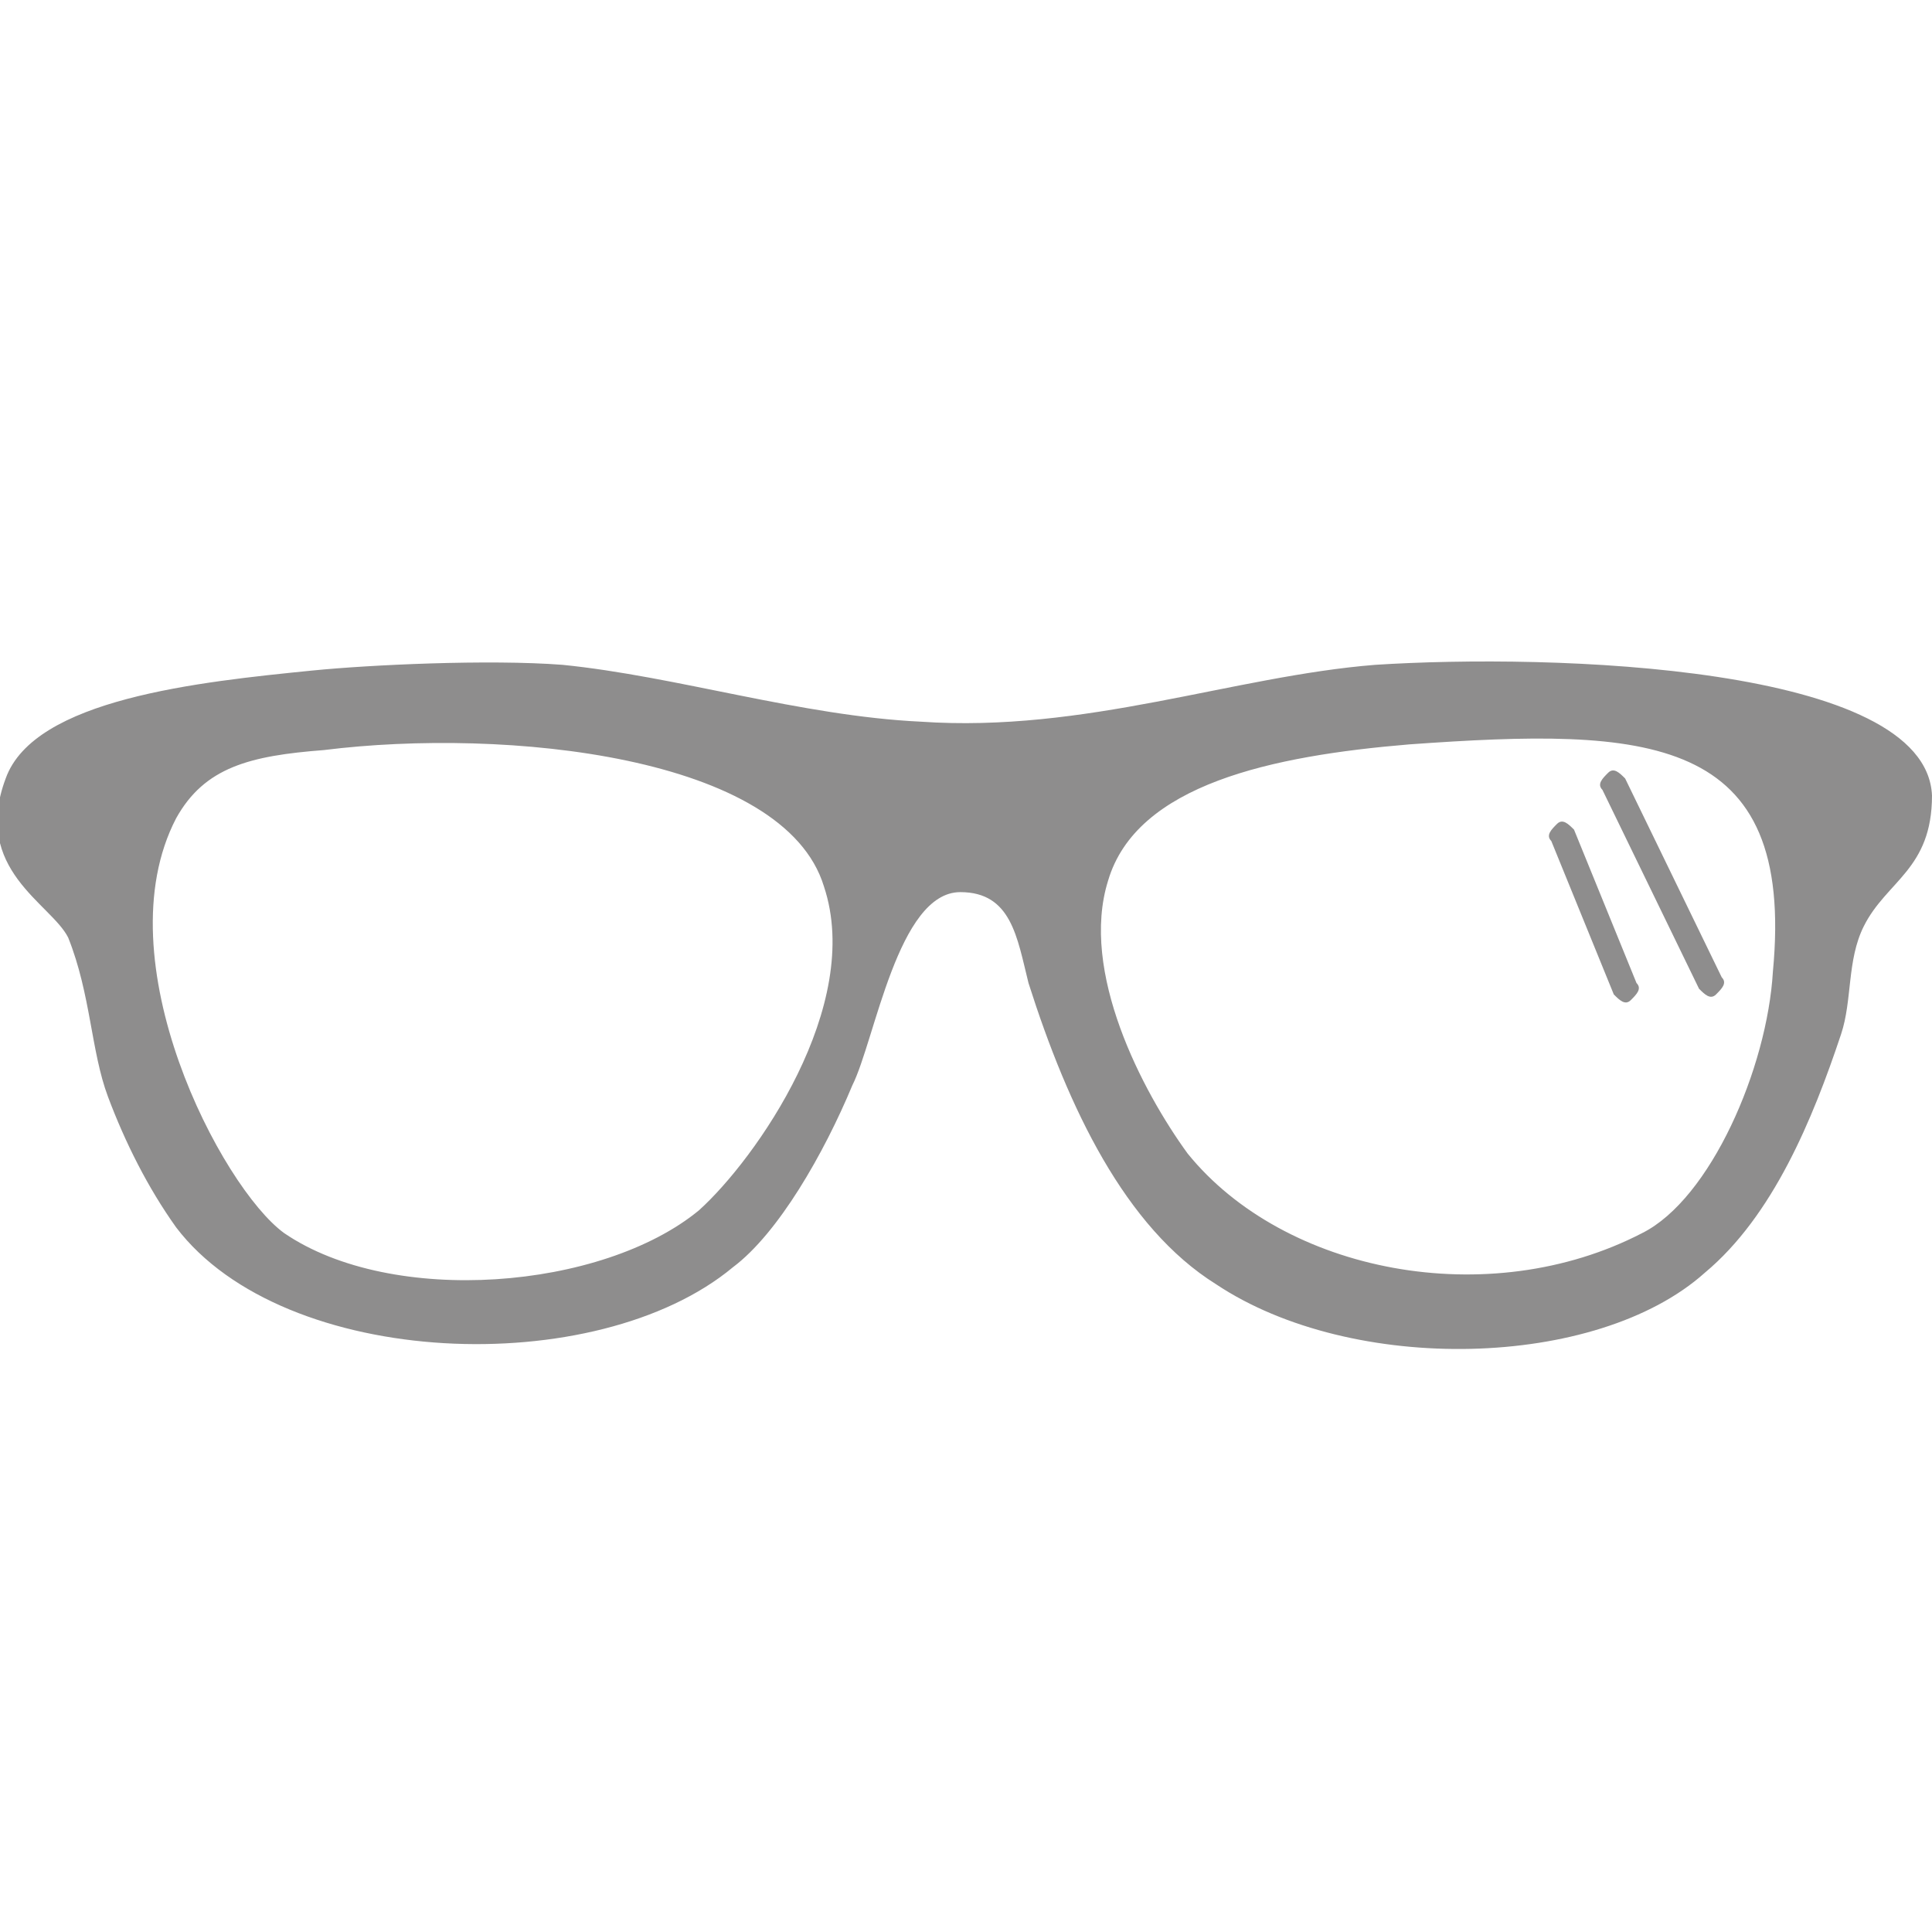
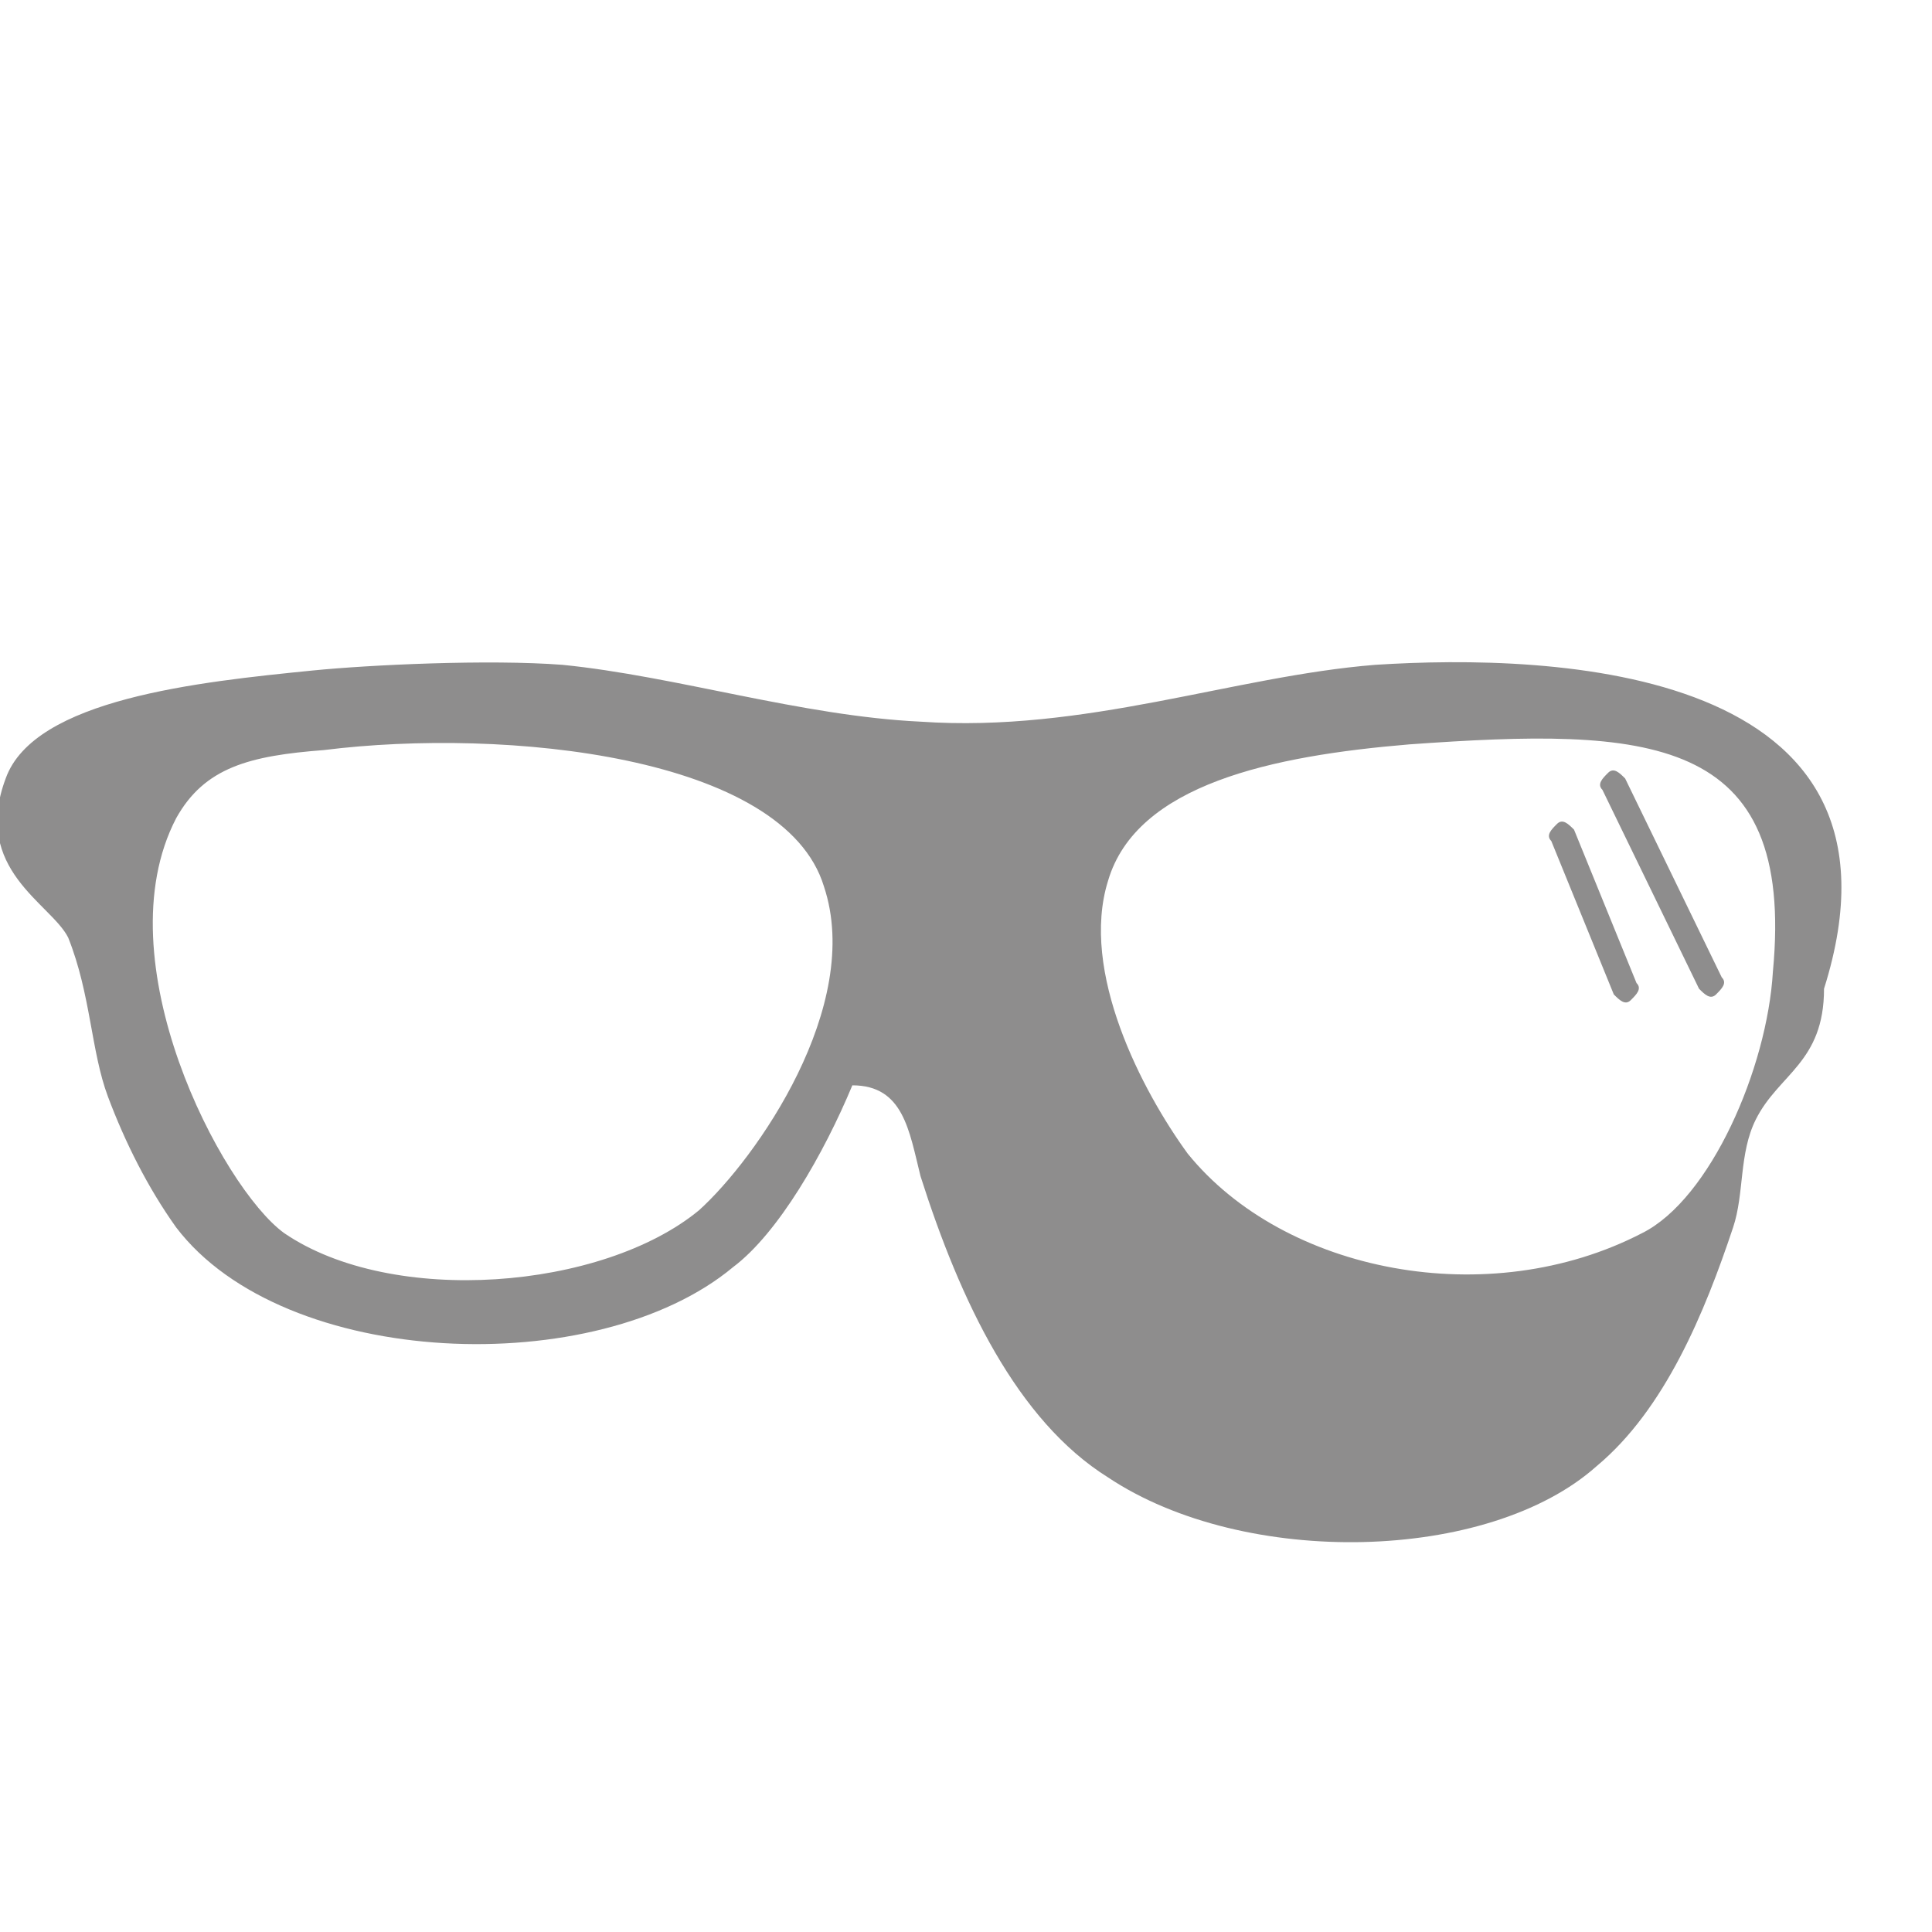
<svg xmlns="http://www.w3.org/2000/svg" version="1.1" id="Layer_1" x="0px" y="0px" viewBox="0 0 34 34" enable-background="new 0 0 34 34" xml:space="preserve" preserveAspectRatio="xMinYMin none" width="34px" height="34px">
  <g>
    <g>
      <g id="sun_glasses">
        <g>
-           <path fill="#8E8D8D" d="M24.2,11.7c-2.5,0.2-5.1,1.2-8,1c-2.1-0.1-4.3-0.8-6.3-1c-1.3-0.1-3.4,0-4.4,0.1c-2,0.2-4.9,0.5-5.4,1.9      c-0.6,1.6,0.8,2.2,1.1,2.8c0.4,1,0.4,2,0.7,2.8c0.3,0.8,0.7,1.6,1.2,2.3c1.9,2.5,7.4,2.7,9.8,0.7c0.8-0.6,1.6-2,2.1-3.2      c0.4-0.8,0.8-3.4,1.9-3.4c0.9,0,1,0.8,1.2,1.6c0.7,2.2,1.7,4.3,3.3,5.3c2.4,1.6,6.7,1.5,8.6-0.2c1.2-1,1.9-2.7,2.4-4.2      c0.2-0.6,0.1-1.3,0.4-1.9c0.4-0.8,1.2-1,1.2-2.3C33.9,11.7,27.3,11.5,24.2,11.7z M12.3,21.3c-1.7,1.4-5.4,1.7-7.3,0.4      c-1.1-0.8-3.2-4.8-1.9-7.3c0.5-0.9,1.3-1.1,2.6-1.2c3.2-0.4,8.1,0.1,8.8,2.4C15.2,17.7,13.3,20.4,12.3,21.3z M31.2,17.1      c-0.1,1.7-1.1,4-2.3,4.6c-2.7,1.4-6.3,0.7-8-1.4c-0.8-1.1-1.9-3.2-1.4-4.8c0.5-1.7,2.9-2.2,5.3-2.4C29,12.8,31.6,12.9,31.2,17.1      z M28.6,13.7c-0.1-0.1-0.2-0.2-0.3-0.1c-0.1,0.1-0.2,0.2-0.1,0.3l1.7,3.5c0.1,0.1,0.2,0.2,0.3,0.1c0.1-0.1,0.2-0.2,0.1-0.3      L28.6,13.7z M27.7,14.6c-0.1-0.1-0.2-0.2-0.3-0.1c-0.1,0.1-0.2,0.2-0.1,0.3l1.1,2.7c0.1,0.1,0.2,0.2,0.3,0.1      c0.1-0.1,0.2-0.2,0.1-0.3L27.7,14.6z" />
+           <path fill="#8E8D8D" d="M24.2,11.7c-2.5,0.2-5.1,1.2-8,1c-2.1-0.1-4.3-0.8-6.3-1c-1.3-0.1-3.4,0-4.4,0.1c-2,0.2-4.9,0.5-5.4,1.9      c-0.6,1.6,0.8,2.2,1.1,2.8c0.4,1,0.4,2,0.7,2.8c0.3,0.8,0.7,1.6,1.2,2.3c1.9,2.5,7.4,2.7,9.8,0.7c0.8-0.6,1.6-2,2.1-3.2      c0.9,0,1,0.8,1.2,1.6c0.7,2.2,1.7,4.3,3.3,5.3c2.4,1.6,6.7,1.5,8.6-0.2c1.2-1,1.9-2.7,2.4-4.2      c0.2-0.6,0.1-1.3,0.4-1.9c0.4-0.8,1.2-1,1.2-2.3C33.9,11.7,27.3,11.5,24.2,11.7z M12.3,21.3c-1.7,1.4-5.4,1.7-7.3,0.4      c-1.1-0.8-3.2-4.8-1.9-7.3c0.5-0.9,1.3-1.1,2.6-1.2c3.2-0.4,8.1,0.1,8.8,2.4C15.2,17.7,13.3,20.4,12.3,21.3z M31.2,17.1      c-0.1,1.7-1.1,4-2.3,4.6c-2.7,1.4-6.3,0.7-8-1.4c-0.8-1.1-1.9-3.2-1.4-4.8c0.5-1.7,2.9-2.2,5.3-2.4C29,12.8,31.6,12.9,31.2,17.1      z M28.6,13.7c-0.1-0.1-0.2-0.2-0.3-0.1c-0.1,0.1-0.2,0.2-0.1,0.3l1.7,3.5c0.1,0.1,0.2,0.2,0.3,0.1c0.1-0.1,0.2-0.2,0.1-0.3      L28.6,13.7z M27.7,14.6c-0.1-0.1-0.2-0.2-0.3-0.1c-0.1,0.1-0.2,0.2-0.1,0.3l1.1,2.7c0.1,0.1,0.2,0.2,0.3,0.1      c0.1-0.1,0.2-0.2,0.1-0.3L27.7,14.6z" />
        </g>
      </g>
    </g>
  </g>
</svg>